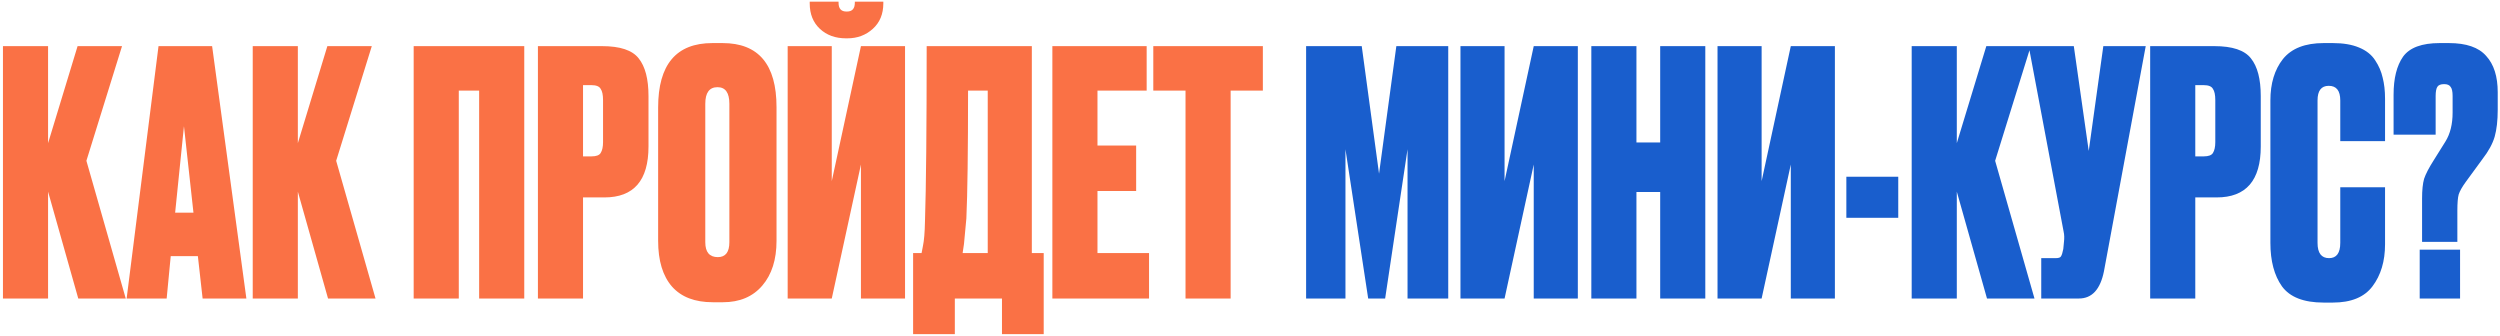
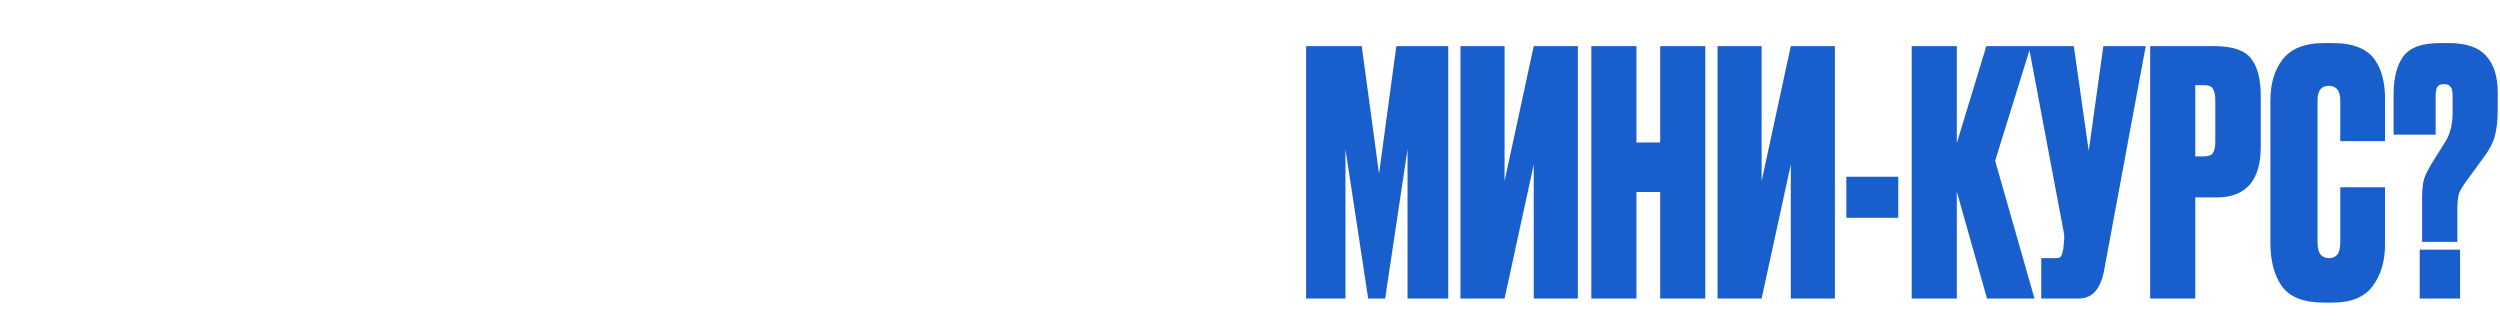
<svg xmlns="http://www.w3.org/2000/svg" width="737" height="99" viewBox="0 0 737 99" fill="none">
-   <path d="M23.071 88L14.171 56.5V88H0.871V13.6H14.171V42.2L22.871 13.6H35.971L25.471 47.4L37.071 88H23.071ZM59.731 88L58.331 75.5H50.331L49.131 88H37.331L46.731 13.6H62.531L72.631 88H59.731ZM54.231 37.2L51.631 62.7H57.031L54.231 37.2ZM96.704 88L87.804 56.5V88H74.504V13.6H87.804V42.2L96.504 13.6H109.604L99.104 47.4L110.704 88H96.704ZM121.951 88V13.6H154.551V88H141.251V26.7H135.251V88H121.951ZM178.177 58.2H171.877V88H158.577V13.6H177.477C182.81 13.6 186.41 14.8 188.277 17.2C190.21 19.6 191.177 23.3 191.177 28.3V43.2C191.177 53.2 186.843 58.2 178.177 58.2ZM171.877 25.1V46.1H174.377C175.777 46.1 176.677 45.767 177.077 45.1C177.543 44.367 177.777 43.3 177.777 41.9V29.5C177.777 27.967 177.543 26.867 177.077 26.2C176.677 25.467 175.777 25.1 174.377 25.1H171.877ZM228.919 31.6V71C228.919 76.533 227.519 80.933 224.719 84.2C221.919 87.467 218.052 89.1 213.119 89.1H210.119C204.852 89.1 200.852 87.567 198.119 84.5C195.385 81.367 194.019 76.867 194.019 71V31.7C194.019 19.033 199.352 12.7 210.019 12.7H213.019C223.619 12.7 228.919 19 228.919 31.6ZM215.019 71.4V30.6C215.019 27.333 213.852 25.7 211.519 25.7C209.119 25.7 207.919 27.333 207.919 30.6V71.4C207.919 74.333 209.152 75.8 211.619 75.8C213.885 75.8 215.019 74.333 215.019 71.4ZM253.805 88V48.5L245.205 88H232.205V13.6H245.205V53.4L253.805 13.6H266.805V88H253.805ZM249.805 11.3H249.405C246.271 11.3 243.705 10.367 241.705 8.5C239.705 6.633 238.705 4.133 238.705 1V0.5H247.205V0.8C247.205 2.533 247.971 3.4 249.505 3.4H249.705C251.238 3.4 252.005 2.533 252.005 0.8V0.5H260.405V1C260.405 4.133 259.371 6.633 257.305 8.5C255.238 10.367 252.738 11.3 249.805 11.3ZM295.384 98.5V88H281.484V98.5H269.184V74.6H271.684C271.95 73.333 272.084 72.633 272.084 72.5C272.417 70.967 272.617 68.567 272.684 65.3C273.017 55.167 273.184 37.933 273.184 13.6H304.184V74.6H307.684V98.5H295.384ZM284.884 64.4C284.417 69.267 284.184 71.767 284.184 71.9L283.784 74.6H291.184V26.7H285.384C285.384 44.633 285.217 57.2 284.884 64.4ZM310.237 13.6H338.037V26.7H323.537V42.9H334.937V56.3H323.537V74.6H338.737V88H310.237V13.6ZM339.991 13.6H372.291V26.7H362.791V88H349.491V26.7H339.991V13.6Z" fill="#FA7145" />
  <path d="M385.041 88V13.6H401.441L406.541 51.2L411.641 13.6H426.941V88H414.941V44L408.341 88H403.341L396.641 44V88H385.041ZM452.145 88V48.5L443.545 88H430.545V13.6H443.545V53.4L452.145 13.6H465.145V88H452.145ZM482.423 56.6V88H469.123V13.6H482.423V42H489.423V13.6H502.723V88H489.423V56.6H482.423ZM527.926 88V48.5L519.326 88H506.326V13.6H519.326V53.4L527.926 13.6H540.926V88H527.926ZM544.305 52.1H559.605V64.2H544.305V52.1ZM585.766 88L576.866 56.5V88H563.566V13.6H576.866V42.2L585.566 13.6H598.666L588.166 47.4L599.766 88H585.766ZM632.559 13.6L620.259 79.9C619.193 85.3 616.726 88 612.859 88H601.759V76.1H606.059C606.859 76.1 607.359 75.933 607.559 75.6C607.826 75.2 608.059 74.467 608.259 73.4L608.459 71.3C608.593 70.167 608.559 69.167 608.359 68.3L598.059 13.6H611.359L615.759 44.5L620.059 13.6H632.559ZM653.47 58.2H647.17V88H633.87V13.6H652.77C658.103 13.6 661.703 14.8 663.57 17.2C665.503 19.6 666.47 23.3 666.47 28.3V43.2C666.47 53.2 662.136 58.2 653.47 58.2ZM647.17 25.1V46.1H649.67C651.07 46.1 651.97 45.767 652.37 45.1C652.836 44.367 653.07 43.3 653.07 41.9V29.5C653.07 27.967 652.836 26.867 652.37 26.2C651.97 25.467 651.07 25.1 649.67 25.1H647.17ZM689.912 71.6V55.2H703.112V72C703.112 77 701.878 81.133 699.412 84.4C697.012 87.6 693.112 89.2 687.712 89.2H685.012C679.145 89.2 675.045 87.6 672.712 84.4C670.445 81.2 669.312 76.933 669.312 71.6V29.6C669.312 24.6 670.545 20.533 673.012 17.4C675.545 14.267 679.545 12.7 685.012 12.7H687.712C690.778 12.7 693.345 13.133 695.412 14C697.545 14.867 699.145 16.133 700.212 17.8C701.278 19.4 702.012 21.1 702.412 22.9C702.878 24.7 703.112 26.767 703.112 29.1V41.6H689.912V29.6C689.912 26.733 688.778 25.3 686.512 25.3C684.312 25.3 683.212 26.733 683.212 29.6V71.6C683.212 74.6 684.345 76.1 686.612 76.1C688.812 76.1 689.912 74.6 689.912 71.6ZM724.428 71.3H714.028V58.5C714.028 56.033 714.228 54.1 714.628 52.7C715.095 51.3 716.028 49.5 717.428 47.3L720.928 41.7C722.328 39.433 723.028 36.6 723.028 33.2V28.3C723.028 26.967 722.828 26.067 722.428 25.6C722.095 25.067 721.461 24.8 720.528 24.8C719.528 24.8 718.861 25.067 718.528 25.6C718.195 26.133 718.028 27.033 718.028 28.3V39.7H705.628V27.9C705.628 23.1 706.561 19.367 708.428 16.7C710.361 14.033 713.961 12.7 719.228 12.7H721.928C727.061 12.7 730.728 13.967 732.928 16.5C735.195 18.967 736.328 22.533 736.328 27.2V32.4C736.328 35.533 736.028 38.167 735.428 40.3C734.828 42.367 733.628 44.567 731.828 46.9L726.928 53.6C725.861 55.067 725.161 56.3 724.828 57.3C724.561 58.233 724.428 59.833 724.428 62.1V71.3ZM725.228 73.6V88H713.328V73.6H725.228Z" fill="#195ECD" />
</svg>